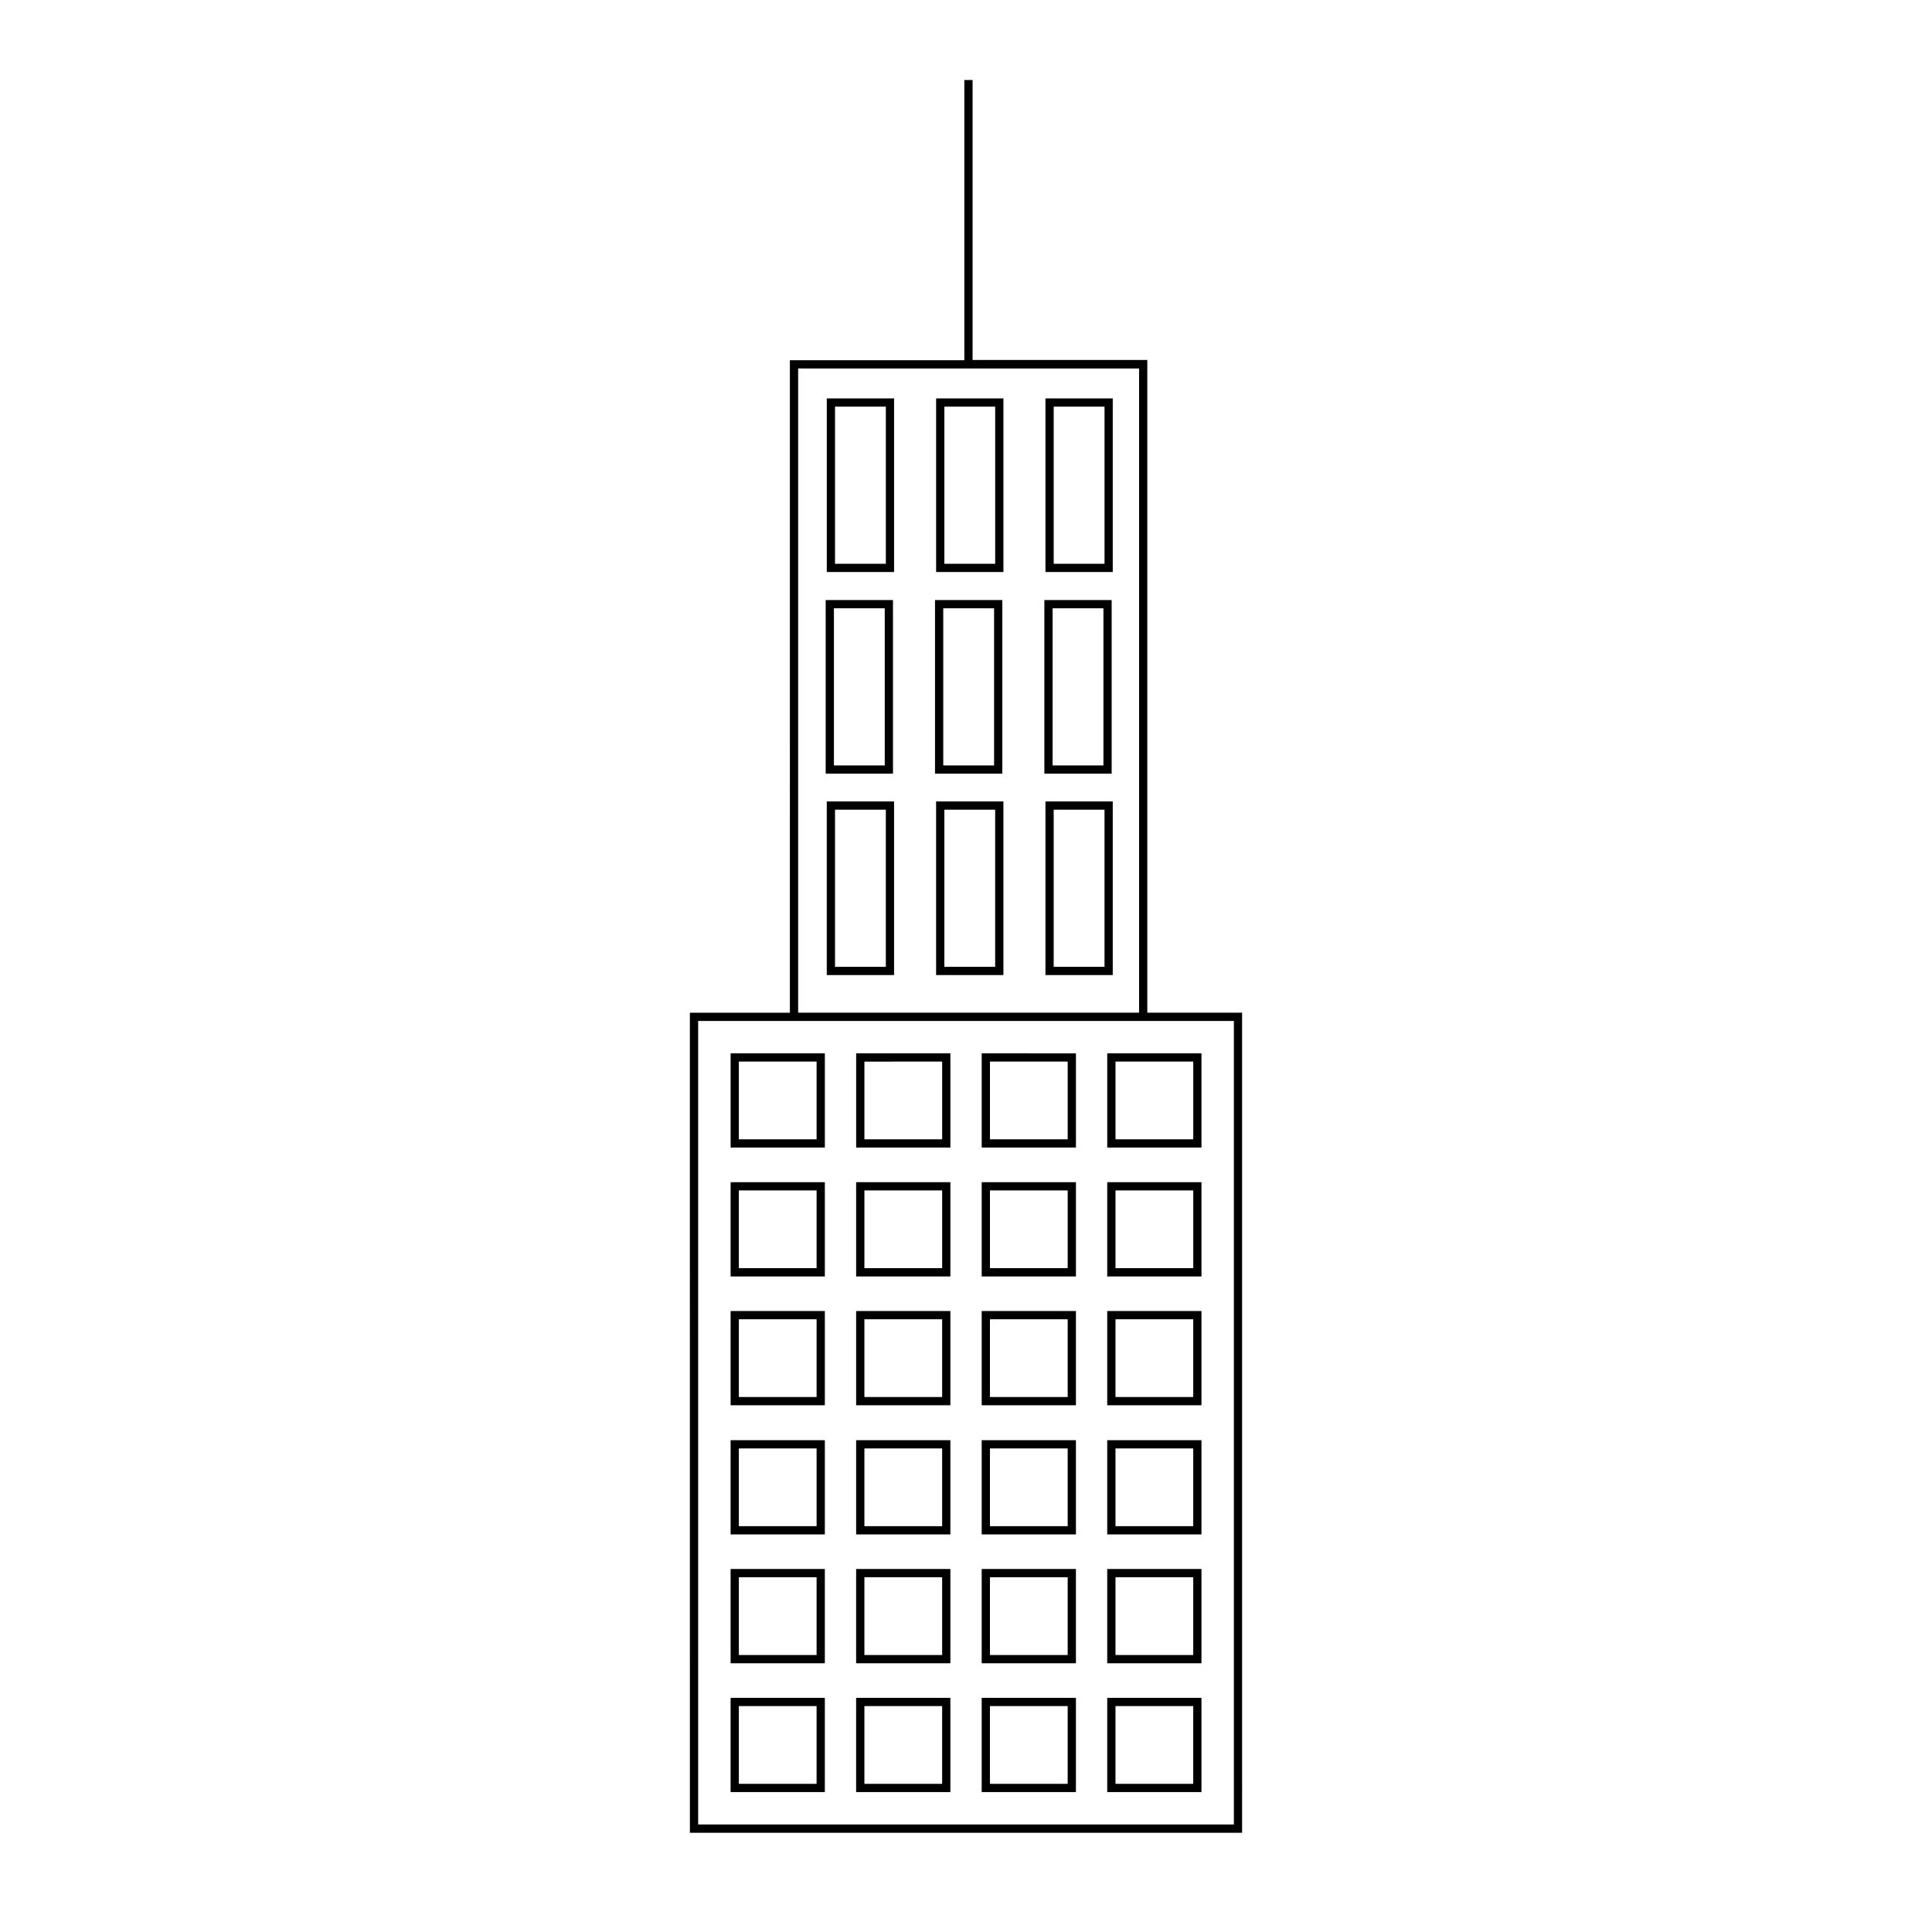
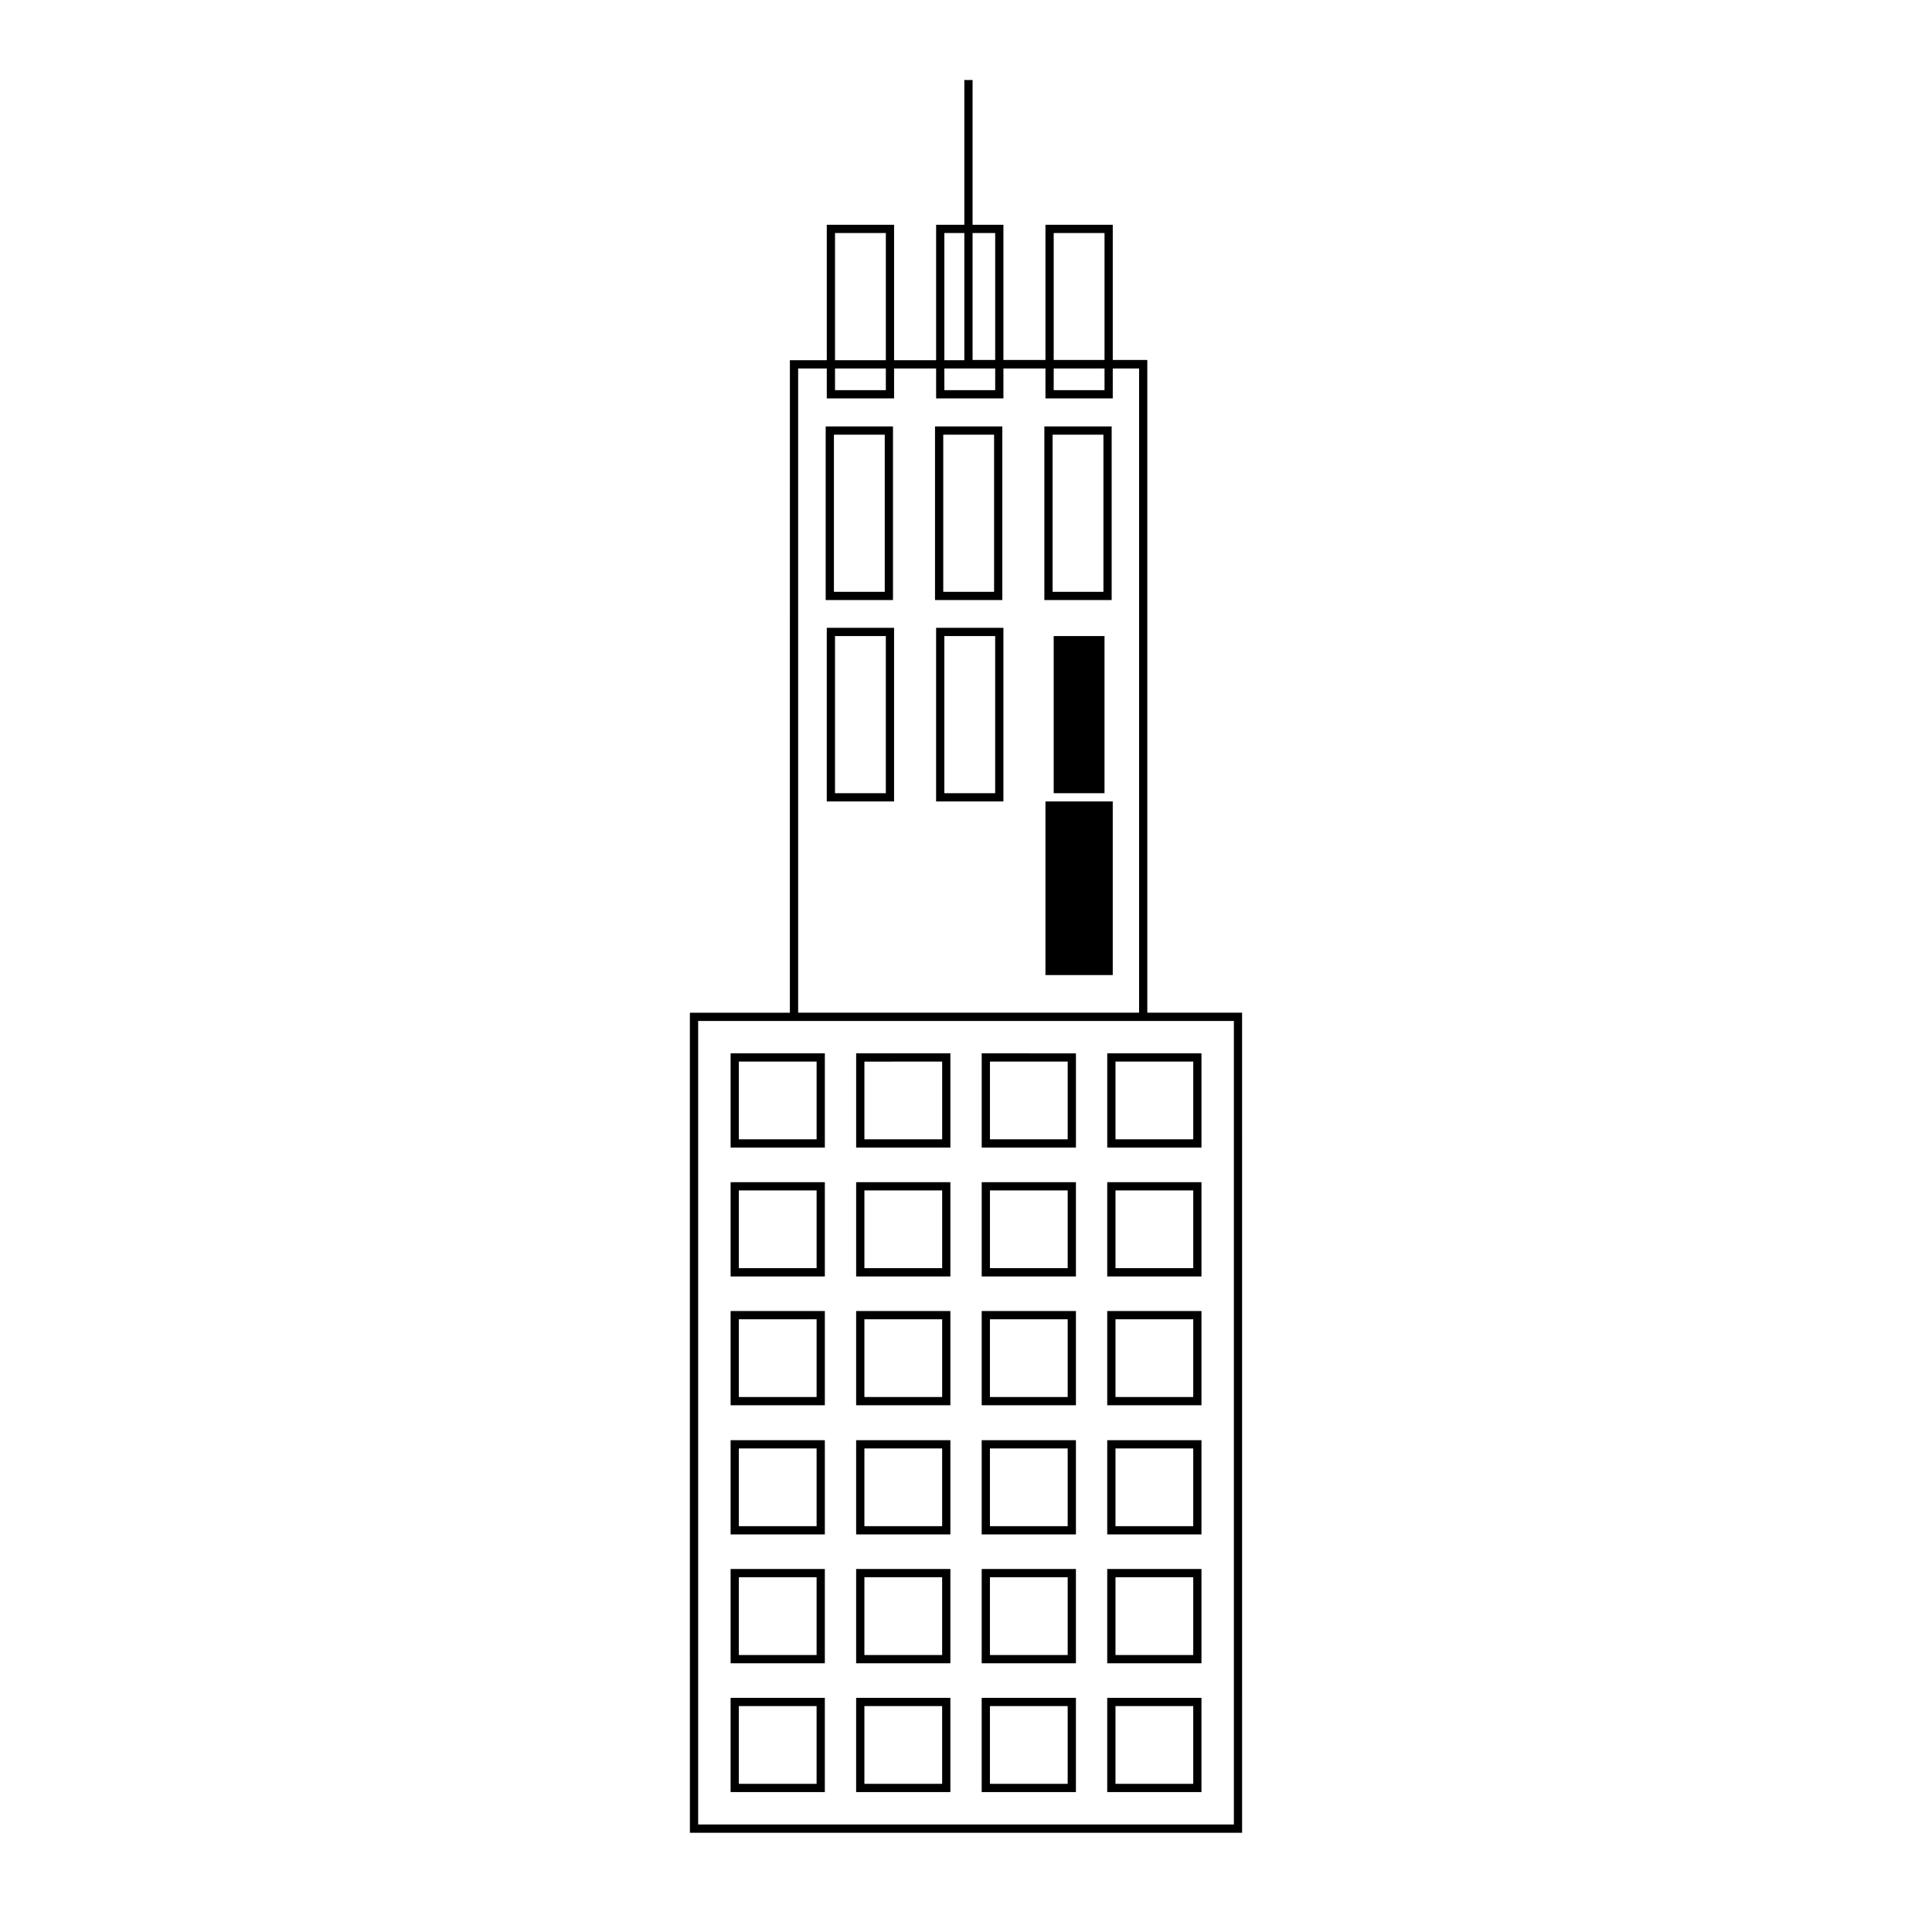
<svg xmlns="http://www.w3.org/2000/svg" fill="#000000" width="800px" height="800px" version="1.1" viewBox="144 144 512 512">
-   <path d="m473.17 629.7h-146.34l-0.004-217.32h26.5l0.004-172.91h46.23v-74.262h2.184v74.188h46.305v172.98h25.117zm-144.15-2.188h141.97v-212.95h-141.97zm26.5-215.14h90.352v-170.73h-90.352zm106.88 206.55h-24.973v-24.973h24.973zm-22.785-2.184h20.605v-20.605h-20.605zm-10.484 2.184h-24.973v-24.973h24.973zm-22.789-2.184h20.605v-20.605h-20.605zm-10.484 2.184h-24.973v-24.973h24.973zm-22.785-2.184h20.605v-20.605h-20.605zm-10.484 2.184h-24.973v-24.973h24.973zm-22.789-2.184h20.605v-20.605h-20.605zm122.6-31.961h-24.973v-24.973h24.973zm-22.785-2.184h20.605v-20.605h-20.605zm-10.484 2.184h-24.973v-24.973h24.973zm-22.789-2.184h20.605v-20.605h-20.605zm-10.484 2.184h-24.973v-24.973h24.973zm-22.785-2.184h20.605v-20.605h-20.605zm-10.484 2.184h-24.973v-24.973h24.973zm-22.789-2.184h20.605v-20.605h-20.605zm122.6-31.961h-24.973v-24.973h24.973zm-22.785-2.184h20.605v-20.605h-20.605zm-10.484 2.184h-24.973v-24.973h24.973zm-22.789-2.184h20.605v-20.605h-20.605zm-10.484 2.184h-24.973v-24.973h24.973zm-22.785-2.184h20.605v-20.605h-20.605zm-10.484 2.184h-24.973v-24.973h24.973zm-22.789-2.184h20.605v-20.605h-20.605zm122.6-32.035h-24.973v-24.973h24.973zm-22.785-2.184h20.605v-20.605h-20.605zm-10.484 2.184h-24.973v-24.973h24.973zm-22.789-2.184h20.605v-20.605h-20.605zm-10.484 2.184h-24.973v-24.973h24.973zm-22.785-2.184h20.605v-20.605h-20.605zm-10.484 2.184h-24.973v-24.973h24.973zm-22.789-2.184h20.605v-20.605h-20.605zm122.6-31.961h-24.973v-24.973h24.973zm-22.785-2.188h20.605v-20.605h-20.605zm-10.484 2.188h-24.973v-24.973h24.973zm-22.789-2.188h20.605v-20.605h-20.605zm-10.484 2.188h-24.973v-24.973h24.973zm-22.785-2.188h20.605v-20.605l-20.605 0.004zm-10.484 2.188h-24.973v-24.973h24.973zm-22.789-2.188h20.605v-20.605h-20.605zm122.6-31.961h-24.973v-24.973h24.973zm-22.785-2.184h20.605v-20.605h-20.605zm-10.484 2.184h-24.973v-24.973l24.973 0.004zm-22.789-2.184h20.605v-20.605h-20.605zm-10.484 2.184h-24.973v-24.973h24.973zm-22.785-2.184h20.605v-20.605l-20.605 0.004zm-10.484 2.184h-24.973v-24.973h24.973zm-22.789-2.184h20.605v-20.605h-20.605zm99.086-43.535h-17.836v-46.012h17.836zm-15.652-2.184h13.469v-41.645h-13.469zm-13.324 2.184h-17.836v-46.012h17.836zm-15.652-2.184h13.469v-41.645h-13.469zm-13.324 2.184h-17.836v-46.012h17.836zm-15.652-2.184h13.469v-41.645h-13.469zm73.316-51.184h-17.836v-46.012h17.836zm-15.652-2.184h13.469v-41.645h-13.469zm-13.324 2.184h-17.836v-46.012h17.836zm-15.652-2.184h13.469v-41.645h-13.469zm-13.324 2.184h-17.836v-46.012h17.836zm-15.652-2.184h13.469v-41.645h-13.469zm73.895-51.254h-17.836v-46.012h17.836zm-15.652-2.184h13.469v-41.645h-13.469zm-13.324 2.184h-17.836v-46.012h17.836zm-15.652-2.184h13.469v-41.645h-13.469zm-13.324 2.184h-17.836v-46.012h17.836zm-15.652-2.184h13.469v-41.645h-13.469z" />
+   <path d="m473.17 629.7h-146.34l-0.004-217.32h26.5l0.004-172.91h46.23v-74.262h2.184v74.188h46.305v172.98h25.117zm-144.15-2.188h141.97v-212.95h-141.97zm26.5-215.14h90.352v-170.73h-90.352zm106.88 206.55h-24.973v-24.973h24.973zm-22.785-2.184h20.605v-20.605h-20.605zm-10.484 2.184h-24.973v-24.973h24.973zm-22.789-2.184h20.605v-20.605h-20.605zm-10.484 2.184h-24.973v-24.973h24.973zm-22.785-2.184h20.605v-20.605h-20.605zm-10.484 2.184h-24.973v-24.973h24.973zm-22.789-2.184h20.605v-20.605h-20.605zm122.6-31.961h-24.973v-24.973h24.973zm-22.785-2.184h20.605v-20.605h-20.605zm-10.484 2.184h-24.973v-24.973h24.973zm-22.789-2.184h20.605v-20.605h-20.605zm-10.484 2.184h-24.973v-24.973h24.973zm-22.785-2.184h20.605v-20.605h-20.605zm-10.484 2.184h-24.973v-24.973h24.973zm-22.789-2.184h20.605v-20.605h-20.605zm122.6-31.961h-24.973v-24.973h24.973zm-22.785-2.184h20.605v-20.605h-20.605zm-10.484 2.184h-24.973v-24.973h24.973zm-22.789-2.184h20.605v-20.605h-20.605zm-10.484 2.184h-24.973v-24.973h24.973zm-22.785-2.184h20.605v-20.605h-20.605zm-10.484 2.184h-24.973v-24.973h24.973zm-22.789-2.184h20.605v-20.605h-20.605zm122.6-32.035h-24.973v-24.973h24.973zm-22.785-2.184h20.605v-20.605h-20.605zm-10.484 2.184h-24.973v-24.973h24.973zm-22.789-2.184h20.605v-20.605h-20.605zm-10.484 2.184h-24.973v-24.973h24.973zm-22.785-2.184h20.605v-20.605h-20.605zm-10.484 2.184h-24.973v-24.973h24.973zm-22.789-2.184h20.605v-20.605h-20.605zm122.6-31.961h-24.973v-24.973h24.973zm-22.785-2.188h20.605v-20.605h-20.605zm-10.484 2.188h-24.973v-24.973h24.973zm-22.789-2.188h20.605v-20.605h-20.605zm-10.484 2.188h-24.973v-24.973h24.973zm-22.785-2.188h20.605v-20.605l-20.605 0.004zm-10.484 2.188h-24.973v-24.973h24.973zm-22.789-2.188h20.605v-20.605h-20.605zm122.6-31.961h-24.973v-24.973h24.973zm-22.785-2.184h20.605v-20.605h-20.605zm-10.484 2.184h-24.973v-24.973l24.973 0.004zm-22.789-2.184h20.605v-20.605h-20.605zm-10.484 2.184h-24.973v-24.973h24.973zm-22.785-2.184h20.605v-20.605l-20.605 0.004zm-10.484 2.184h-24.973v-24.973h24.973zm-22.789-2.184h20.605v-20.605h-20.605zm99.086-43.535h-17.836v-46.012h17.836m-15.652-2.184h13.469v-41.645h-13.469zm-13.324 2.184h-17.836v-46.012h17.836zm-15.652-2.184h13.469v-41.645h-13.469zm-13.324 2.184h-17.836v-46.012h17.836zm-15.652-2.184h13.469v-41.645h-13.469zm73.316-51.184h-17.836v-46.012h17.836zm-15.652-2.184h13.469v-41.645h-13.469zm-13.324 2.184h-17.836v-46.012h17.836zm-15.652-2.184h13.469v-41.645h-13.469zm-13.324 2.184h-17.836v-46.012h17.836zm-15.652-2.184h13.469v-41.645h-13.469zm73.895-51.254h-17.836v-46.012h17.836zm-15.652-2.184h13.469v-41.645h-13.469zm-13.324 2.184h-17.836v-46.012h17.836zm-15.652-2.184h13.469v-41.645h-13.469zm-13.324 2.184h-17.836v-46.012h17.836zm-15.652-2.184h13.469v-41.645h-13.469z" />
</svg>